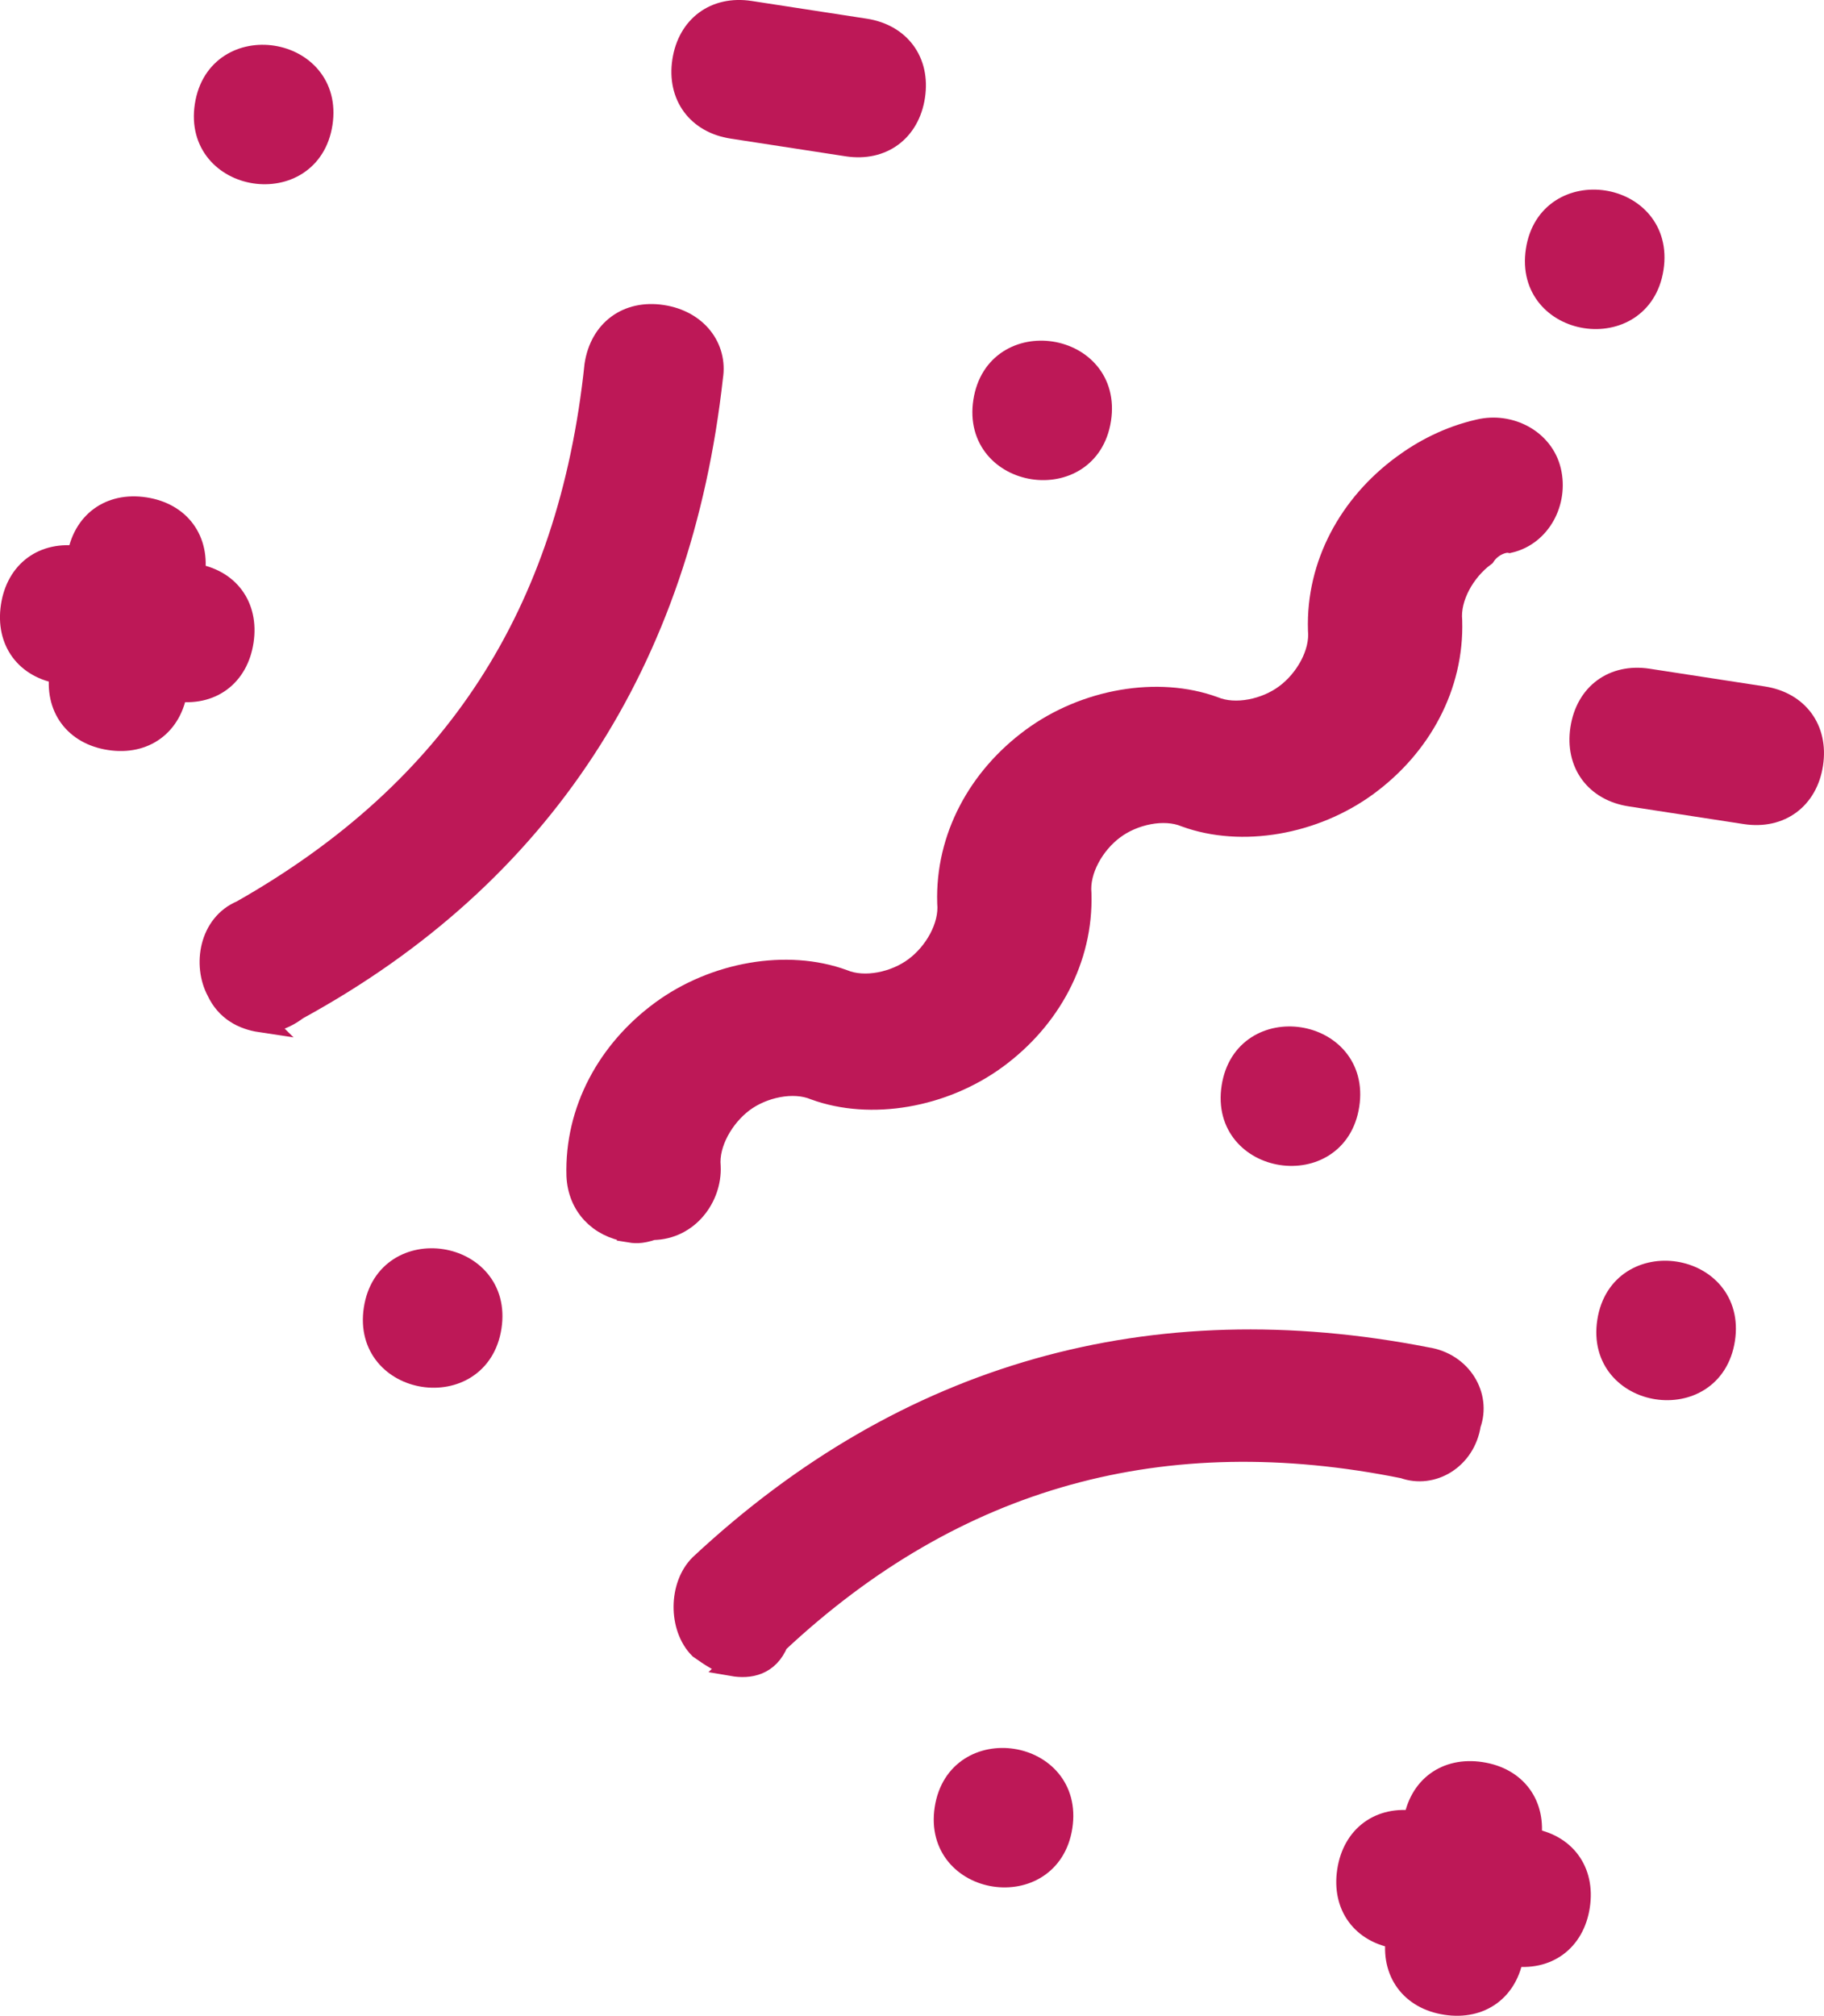
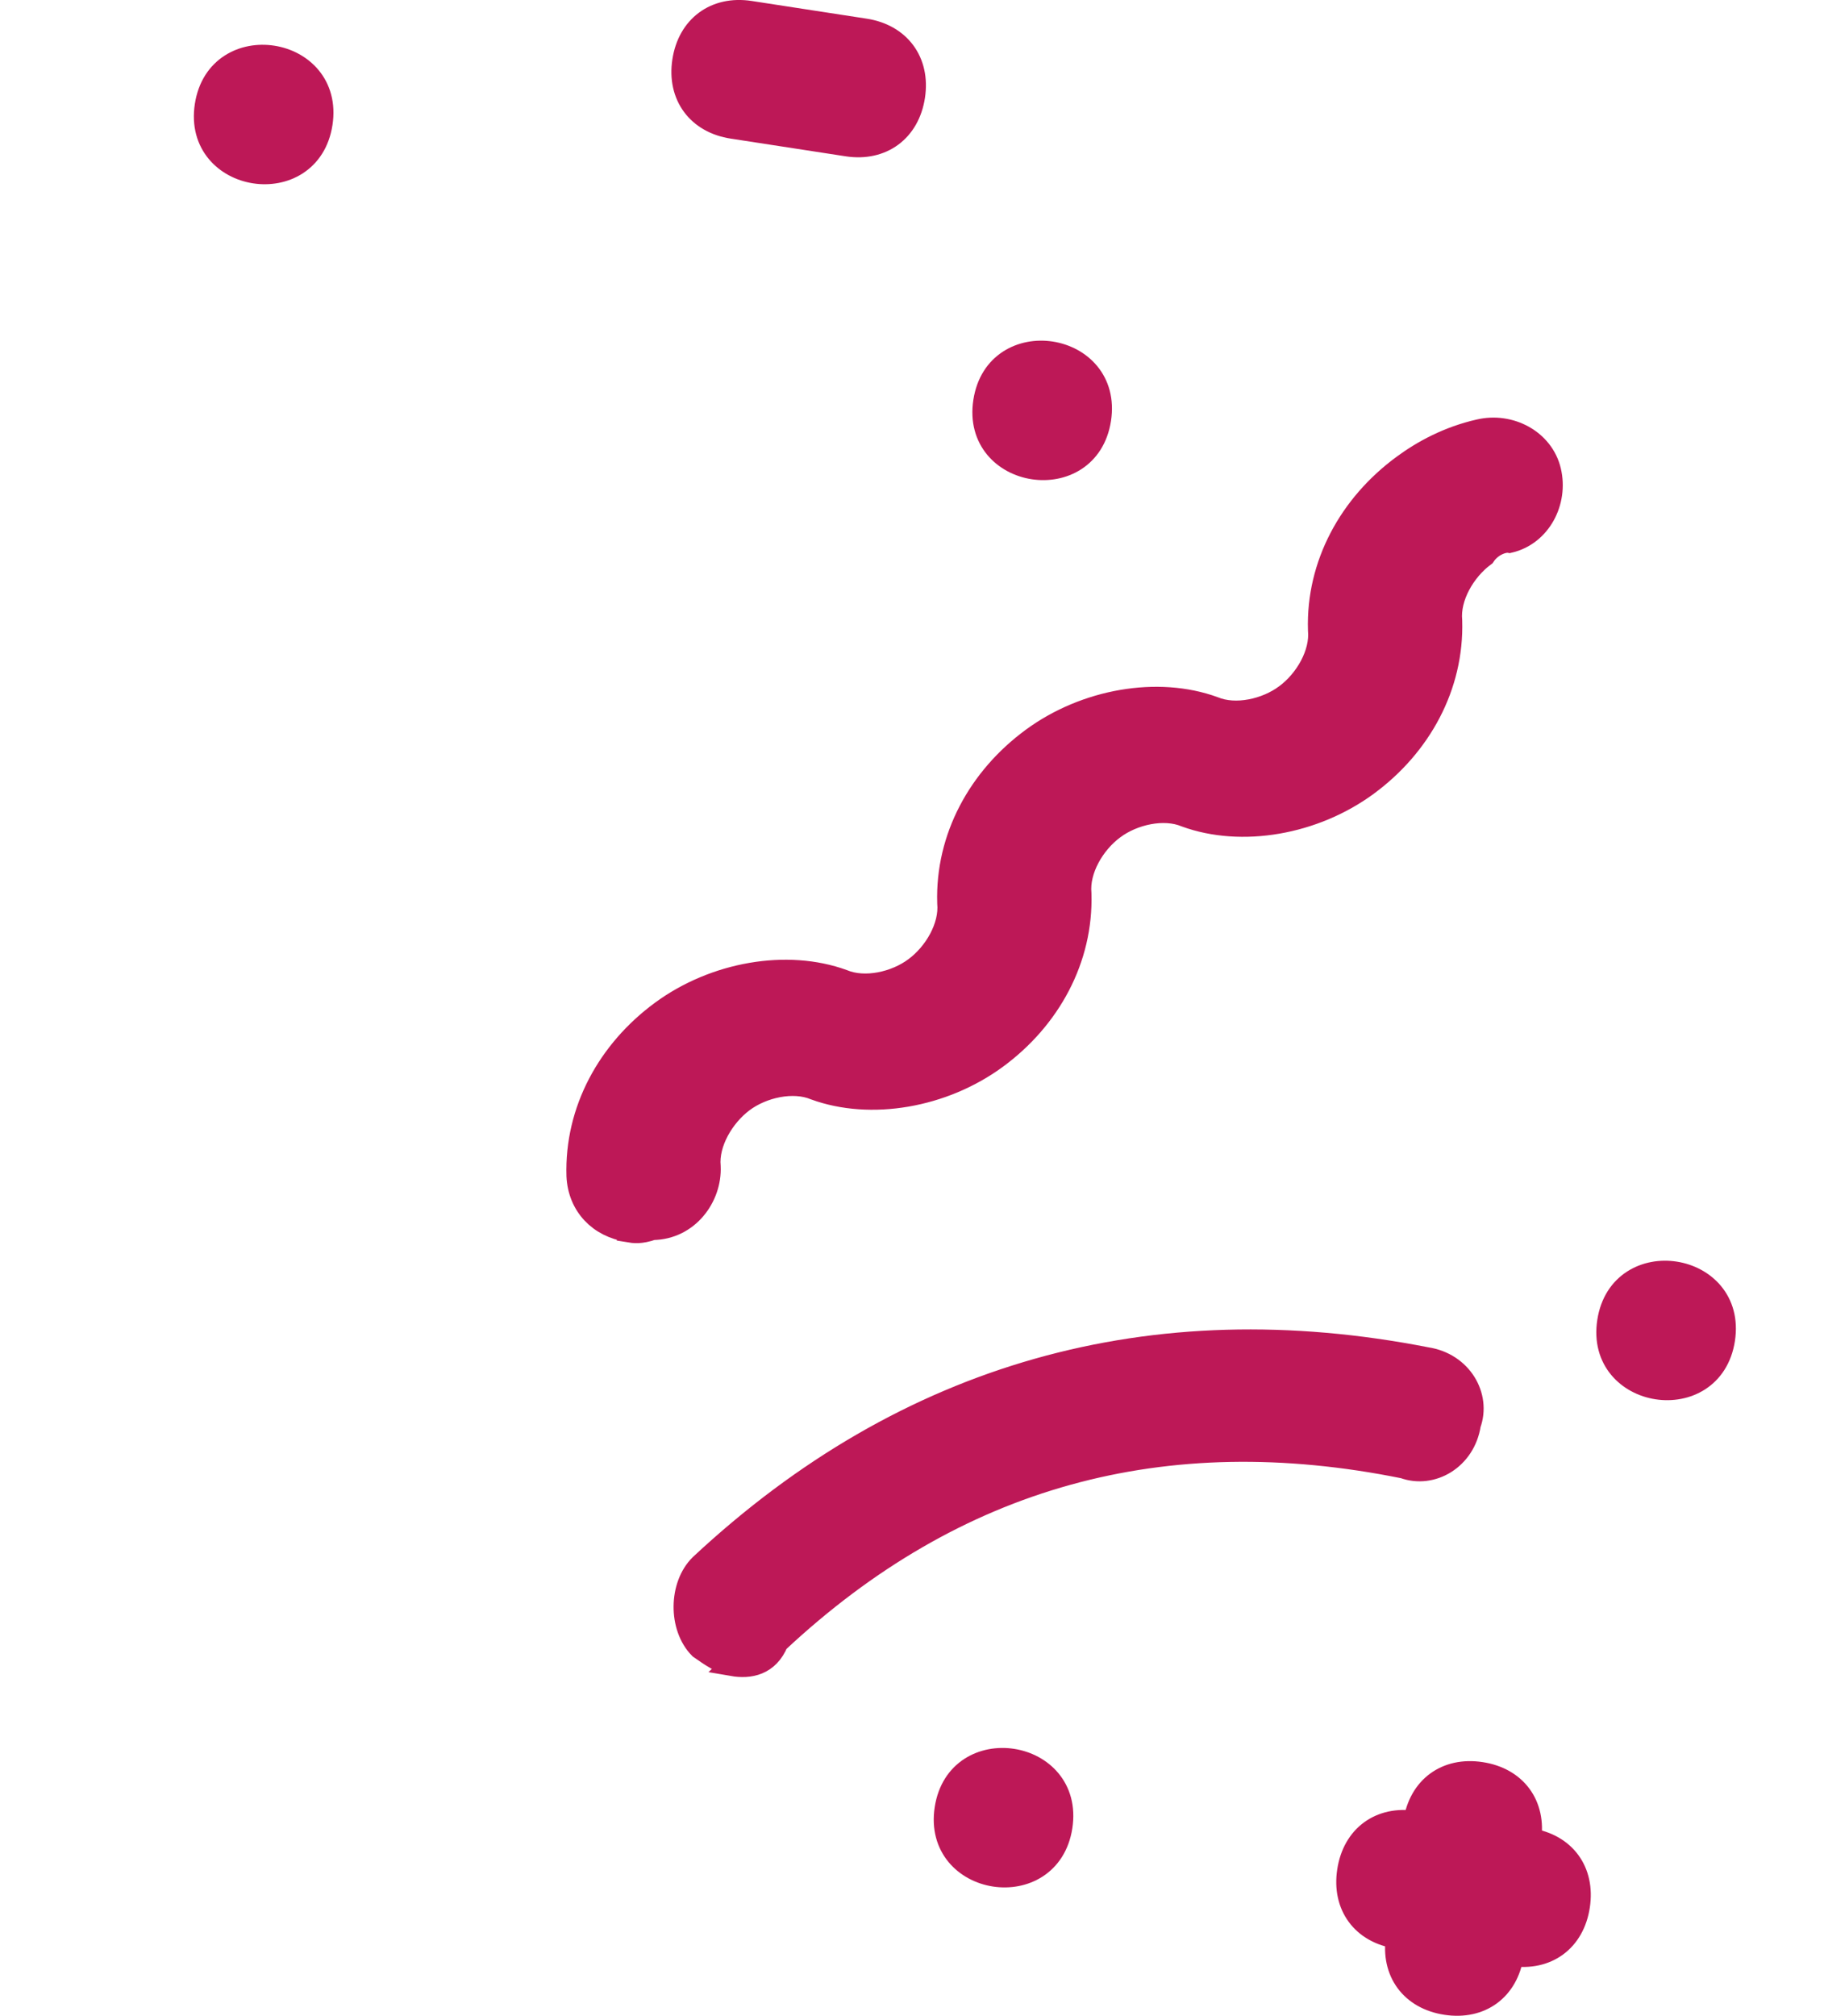
<svg xmlns="http://www.w3.org/2000/svg" id="Calque_1" data-name="Calque 1" version="1.1" viewBox="0 0 55.691 61.521">
  <defs id="defs1">
    <style id="style1">.cls-1{fill:#bd1857;stroke:#bd1857;stroke-width:.7px}</style>
  </defs>
  <path id="path1" d="M33.575 12.795c-.36 2.34-3.87 1.8-3.51-.54.36-2.34 3.87-1.8 3.51.54z" class="cls-1" />
-   <path id="path2" d="M14.965 40.495c-.36 2.34-3.87 1.8-3.51-.54.36-2.34 3.87-1.8 3.51.54z" class="cls-1" />
-   <path id="path3" d="M50.445 8.185c-.36 2.34-3.87 1.8-3.51-.54.36-2.34 3.87-1.8 3.51.54z" class="cls-1" />
  <path id="path4" d="M32.395 55.745c-.36 2.34-3.87 1.8-3.51-.54.36-2.34 3.87-1.8 3.51.54z" class="cls-1" />
  <path id="path5" d="M9.805 3.765c-.36 2.34-3.87 1.8-3.51-.54.36-2.34 3.87-1.8 3.51.54z" class="cls-1" />
-   <path id="path6" d="M41.155 33.725c-.36 2.34-3.87 1.8-3.51-.54.36-2.34 3.87-1.8 3.51.54z" class="cls-1" />
  <path id="path7" d="M52.625 40.875c-.36 2.34-3.87 1.8-3.51-.54.36-2.34 3.87-1.8 3.51.54z" class="cls-1" />
  <path id="path8" d="M46.705 56.145c.16-1.05-.43-1.86-1.49-2.02-1.05-.16-1.86.43-2.02 1.49-1.05-.16-1.86.43-2.02 1.49-.16 1.05.43 1.86 1.49 2.02-.16 1.05.43 1.86 1.49 2.02 1.05.16 1.86-.43 2.02-1.49 1.05.16 1.86-.43 2.02-1.49.16-1.05-.43-1.86-1.49-2.02z" class="cls-1" />
-   <path id="path9" d="M5.905 17.545c.16-1.05-.43-1.86-1.49-2.02-1.05-.16-1.86.43-2.02 1.49-1.05-.16-1.86.43-2.02 1.49-.16 1.05.43 1.86 1.49 2.02-.16 1.05.43 1.86 1.49 2.02 1.05.16 1.86-.43 2.02-1.49 1.05.16 1.86-.43 2.02-1.49.16-1.05-.43-1.86-1.49-2.02z" class="cls-1" />
+   <path id="path9" d="M5.905 17.545z" class="cls-1" />
  <path id="path10" d="m25.875 4.425-3.51-.54c-1.05-.16-1.65-.97-1.49-2.02.16-1.05.97-1.65 2.02-1.49l3.51.54c1.05.16 1.65.97 1.49 2.02-.16 1.05-.97 1.65-2.02 1.49z" class="cls-1" />
-   <path id="path11" d="m53.295 24.805-3.51-.54c-1.05-.16-1.65-.97-1.49-2.02.16-1.05.97-1.65 2.02-1.49l3.51.54c1.05.16 1.65.97 1.49 2.02-.16 1.05-.97 1.65-2.02 1.49z" class="cls-1" />
  <path id="path12" d="M19.185 37.555c-.88-.13-1.5-.77-1.54-1.67-.06-1.99.94-3.81 2.56-5s3.83-1.57 5.53-.95c.67.28 1.61.07 2.21-.38.61-.45 1.09-1.27 1.02-2-.06-1.99.94-3.81 2.56-5s3.83-1.57 5.53-.95c.67.28 1.61.07 2.21-.38.61-.45 1.09-1.27 1.02-2-.06-1.99.94-3.81 2.56-5 .61-.45 1.39-.87 2.32-1.08.93-.22 1.93.3 2.15 1.23.22.93-.3 1.93-1.23 2.15-.17-.03-.55.09-.77.42-.61.45-1.09 1.27-1.02 2 .06 1.99-.94 3.81-2.56 5s-3.83 1.57-5.53.95c-.67-.28-1.61-.07-2.21.38-.61.45-1.09 1.27-1.02 2 .06 1.99-.94 3.81-2.56 5s-3.83 1.57-5.53.95c-.67-.28-1.61-.07-2.21.38-.6.45-1.09 1.27-1.02 2 .04.91-.65 1.88-1.73 1.89-.38.13-.56.1-.74.07z" class="cls-1" />
  <path id="path13" d="M22.375 50.795c-.35-.05-.67-.28-1-.51-.62-.63-.61-1.89.02-2.51 6.29-5.87 13.79-7.95 22.16-6.31 1.05.16 1.62 1.15 1.31 2-.16 1.05-1.15 1.62-2 1.31-7.32-1.48-13.69.24-19.14 5.34-.28.68-.84.78-1.36.69z" class="cls-1" />
-   <path id="path14" d="M7.955 31.155c-.53-.08-1.03-.34-1.3-.92-.42-.78-.23-2.01.73-2.41 6.49-3.68 10.01-9.07 10.81-16.68.16-1.05.97-1.65 2.02-1.49 1.05.16 1.65.97 1.51 1.85-.96 8.66-5.2 15.2-12.65 19.27-.4.3-.78.42-1.13.37z" class="cls-1" />
</svg>